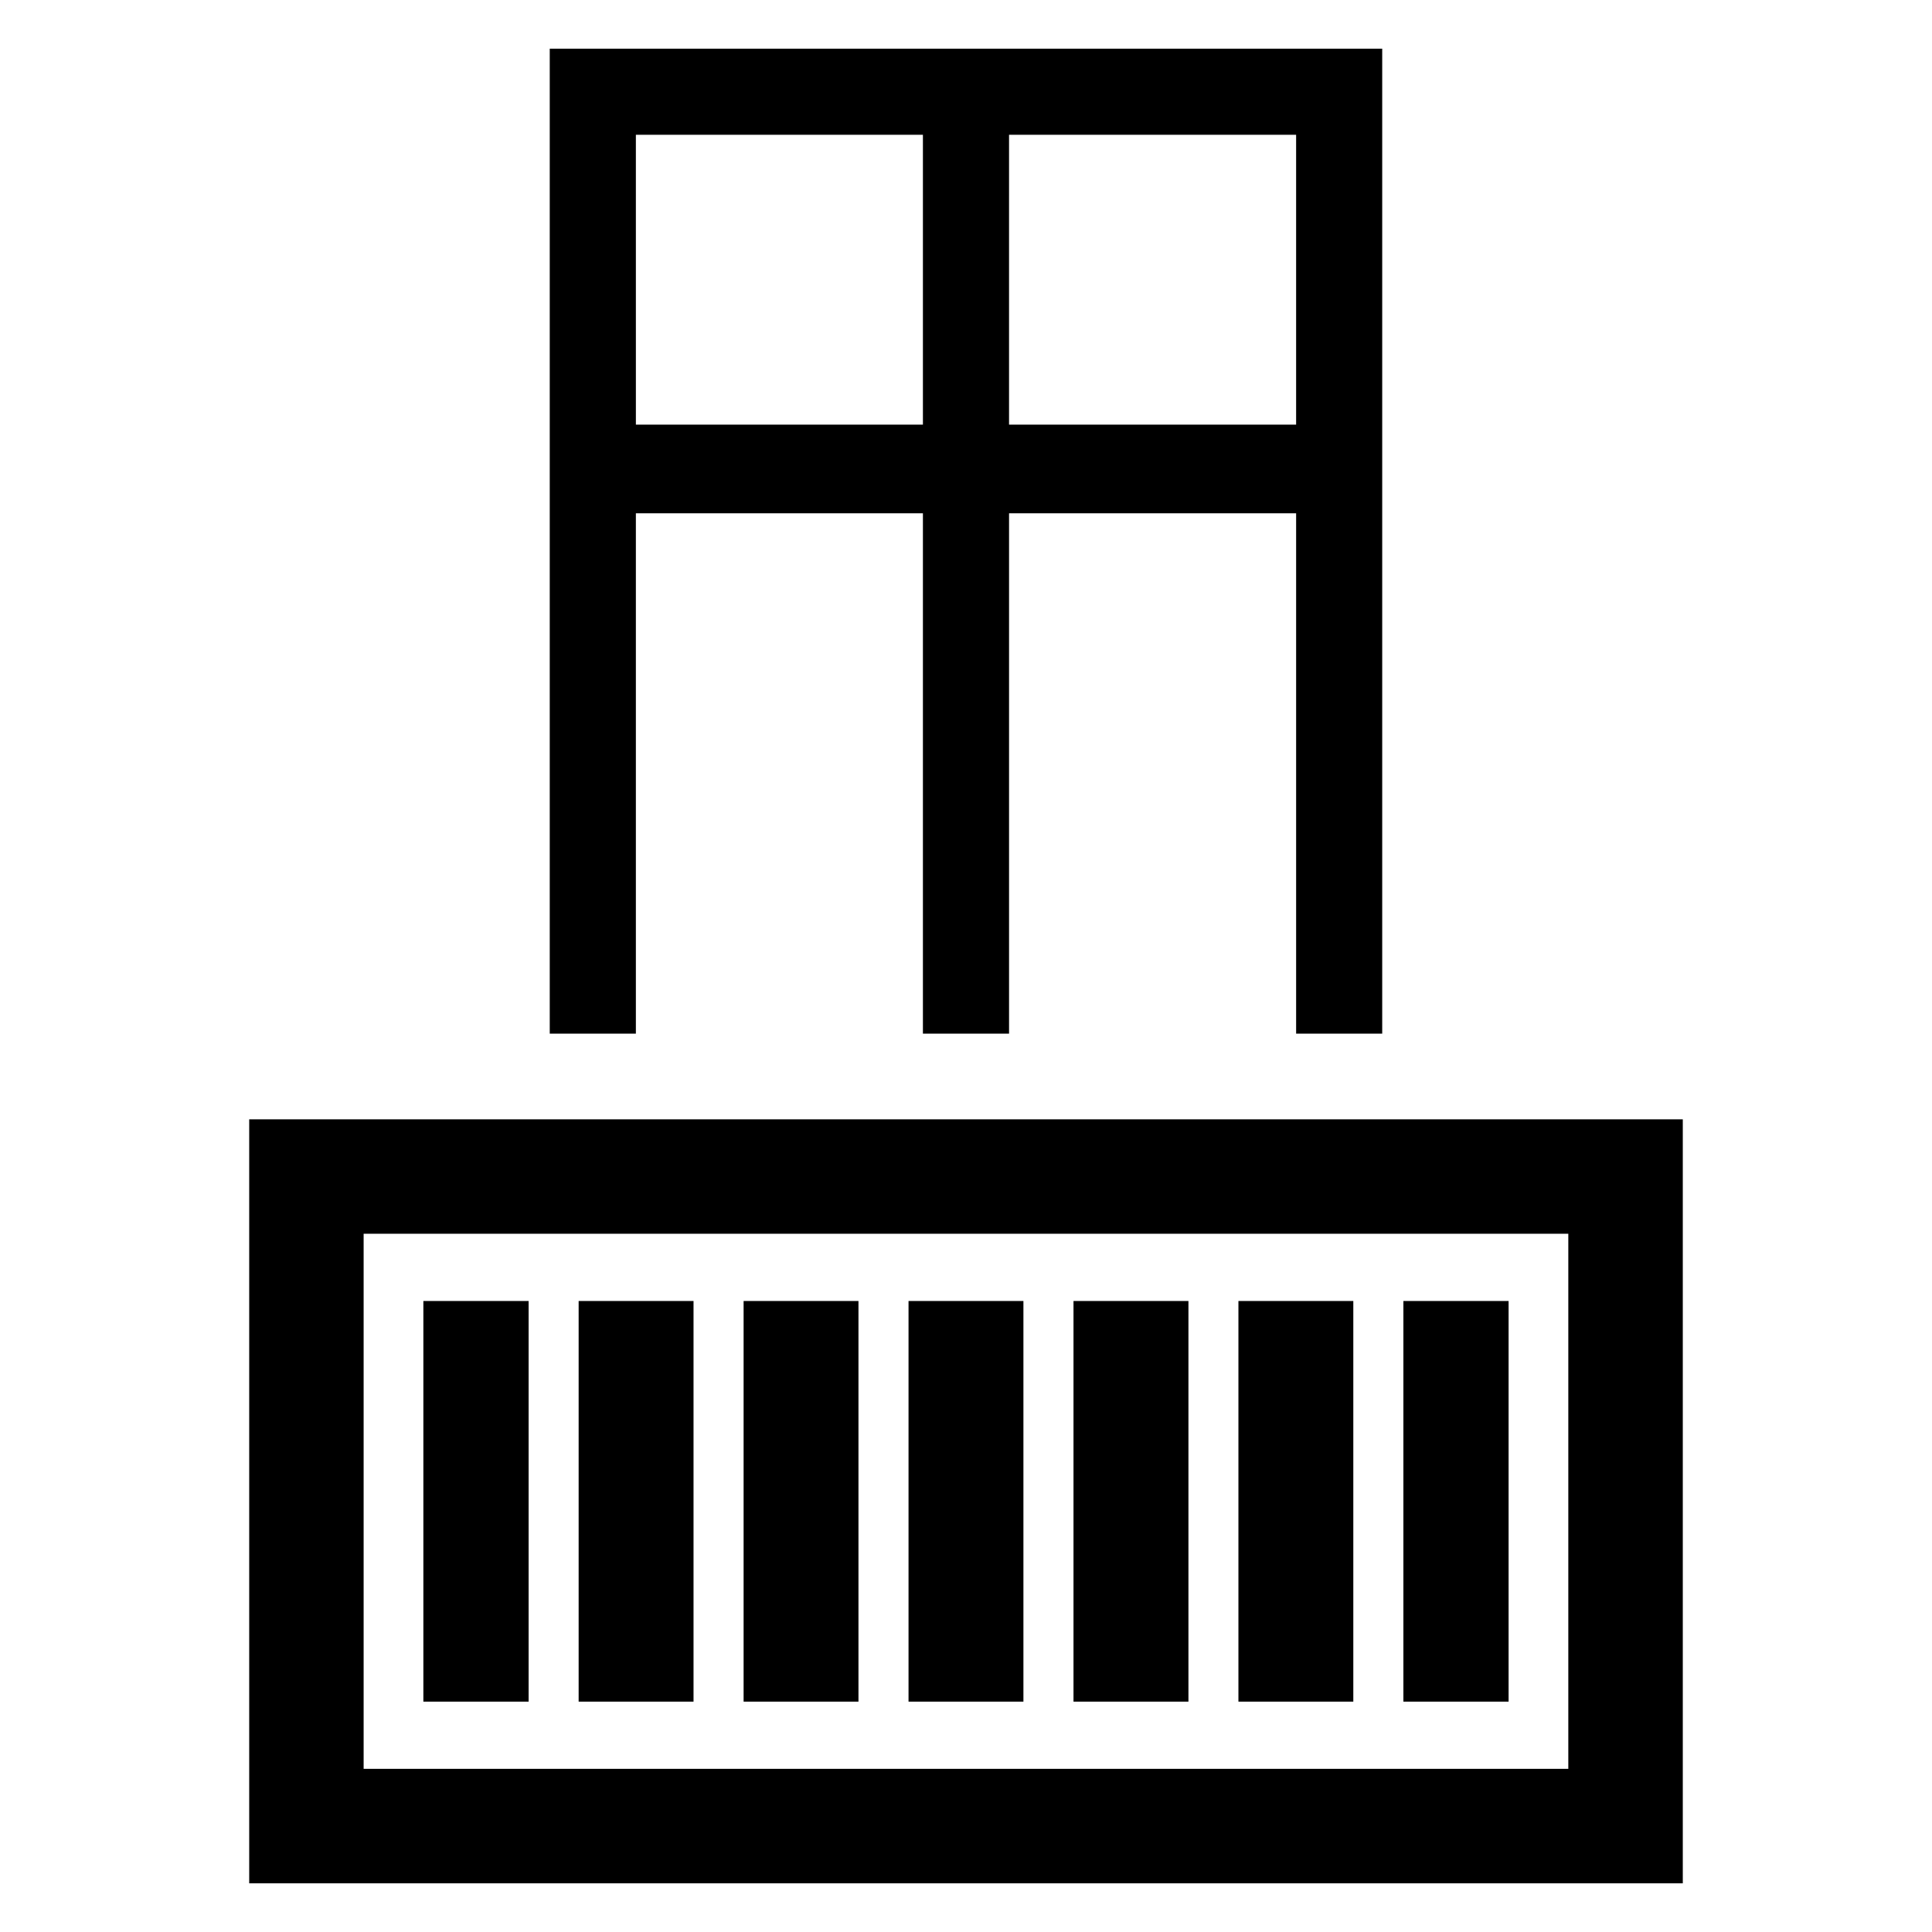
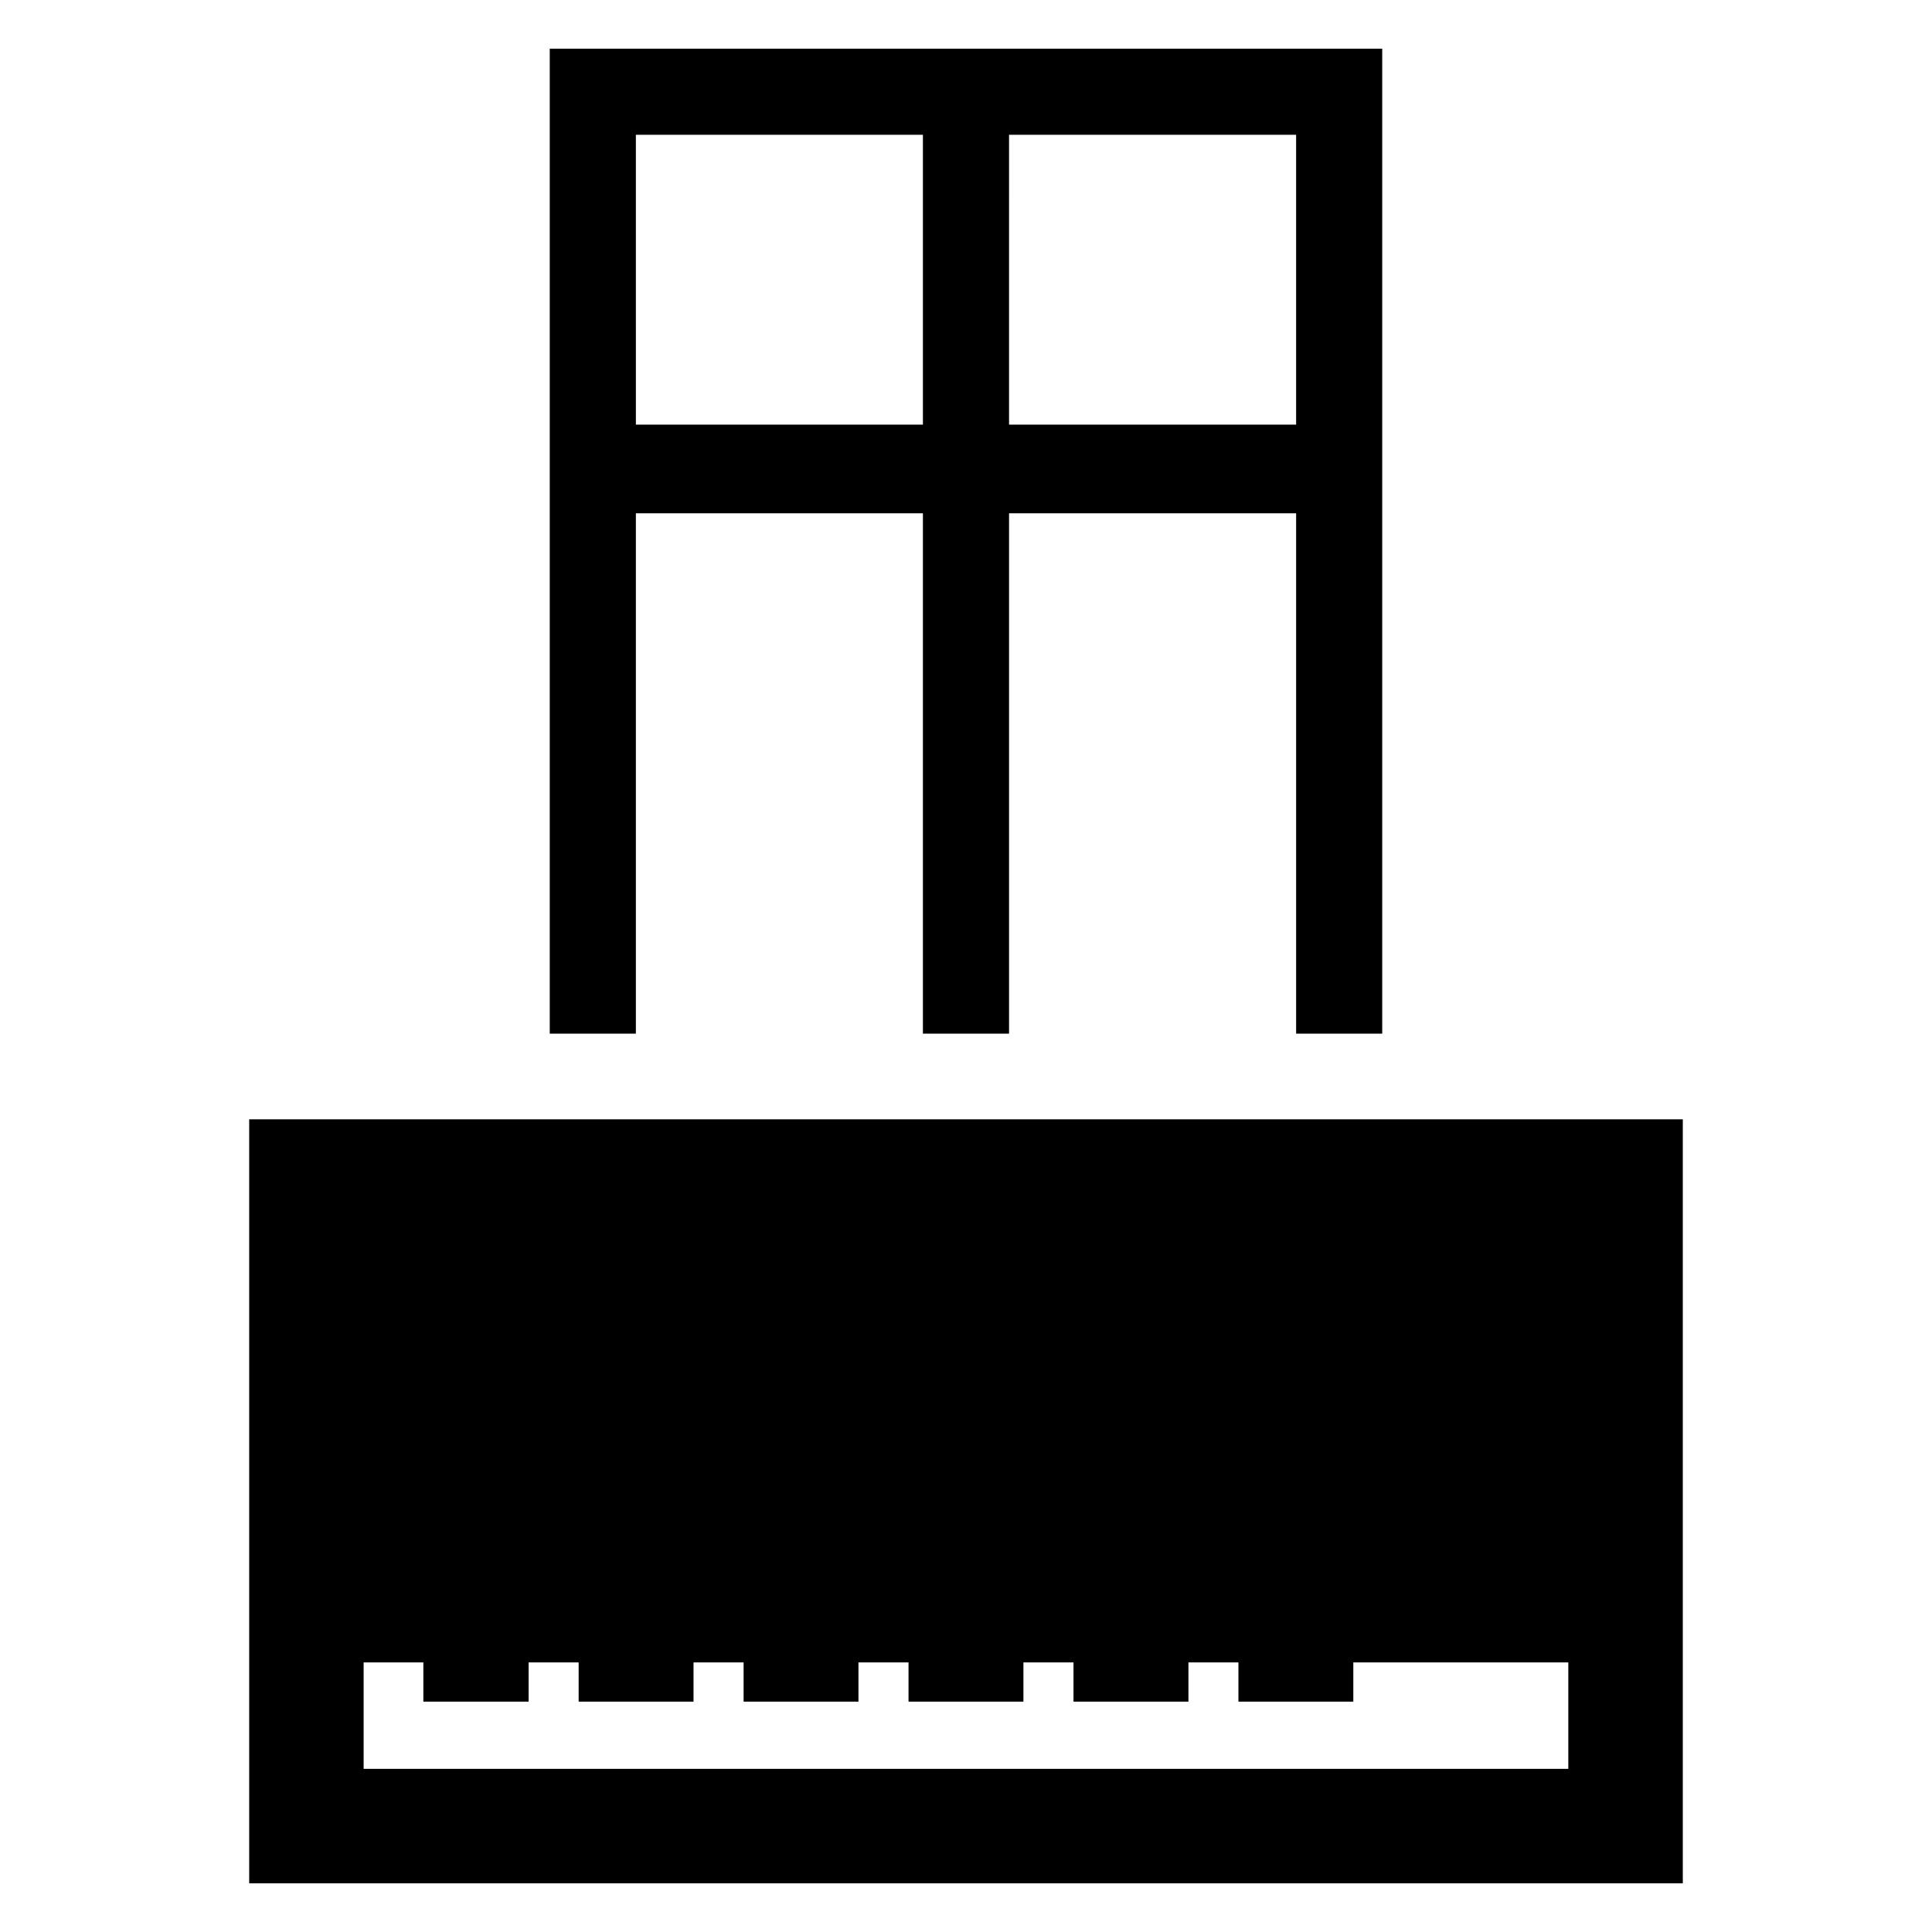
<svg xmlns="http://www.w3.org/2000/svg" height="512px" id="Layer_1" style="enable-background:new 0 0 512 512;" version="1.1" viewBox="0 0 512 512" width="512px" xml:space="preserve">
  <g id="balcony">
    <g>
      <g>
        <g>
-           <path d="M415.618,326.953v14.098v113.603v14.108H96.367v-14.108V341.051v-14.098H415.618 M445.959,296.627h-30.341H96.367      H66.041v30.326v14.098v113.603v14.108V499.1h30.326h319.251h30.341v-30.338v-14.108V341.051v-14.098V296.627L445.959,296.627z" />
+           <path d="M415.618,326.953v14.098v113.603v14.108H96.367v-14.108v-14.098H415.618 M445.959,296.627h-30.341H96.367      H66.041v30.326v14.098v113.603v14.108V499.1h30.326h319.251h30.341v-30.338v-14.108V341.051v-14.098V296.627L445.959,296.627z" />
          <g>
            <rect height="106.174" width="30.438" x="197.063" y="344.777" />
            <rect height="106.174" width="30.447" x="153.346" y="344.777" />
            <rect height="106.174" width="30.447" x="240.77" y="344.777" />
            <rect height="106.174" width="30.46" x="284.488" y="344.777" />
            <rect height="106.174" width="30.447" x="328.195" y="344.777" />
-             <rect height="106.174" width="27.882" x="371.911" y="344.777" />
            <rect height="106.174" width="27.894" x="112.195" y="344.777" />
          </g>
        </g>
        <path d="M365.703,12.9h-22.948h-59.216h-55.091h-59.203h-22.949h-0.608v11.408v11.406v77.49v11.408v10.727v0.682v137.9h22.826     v-137.9h59.937h16.131v28.891v109.01h22.828v-109.01v-28.891h16.131h59.946v137.9H366.3v-137.9v-0.682v-10.727v-11.408v-77.49     V24.309V12.9H365.703z M267.407,51.846V35.715h16.132h59.946v76.809h-76.078V51.846z M168.514,35.715h59.937h16.131v16.131     v60.678h-76.066L168.514,35.715L168.514,35.715z" />
      </g>
    </g>
  </g>
</svg>